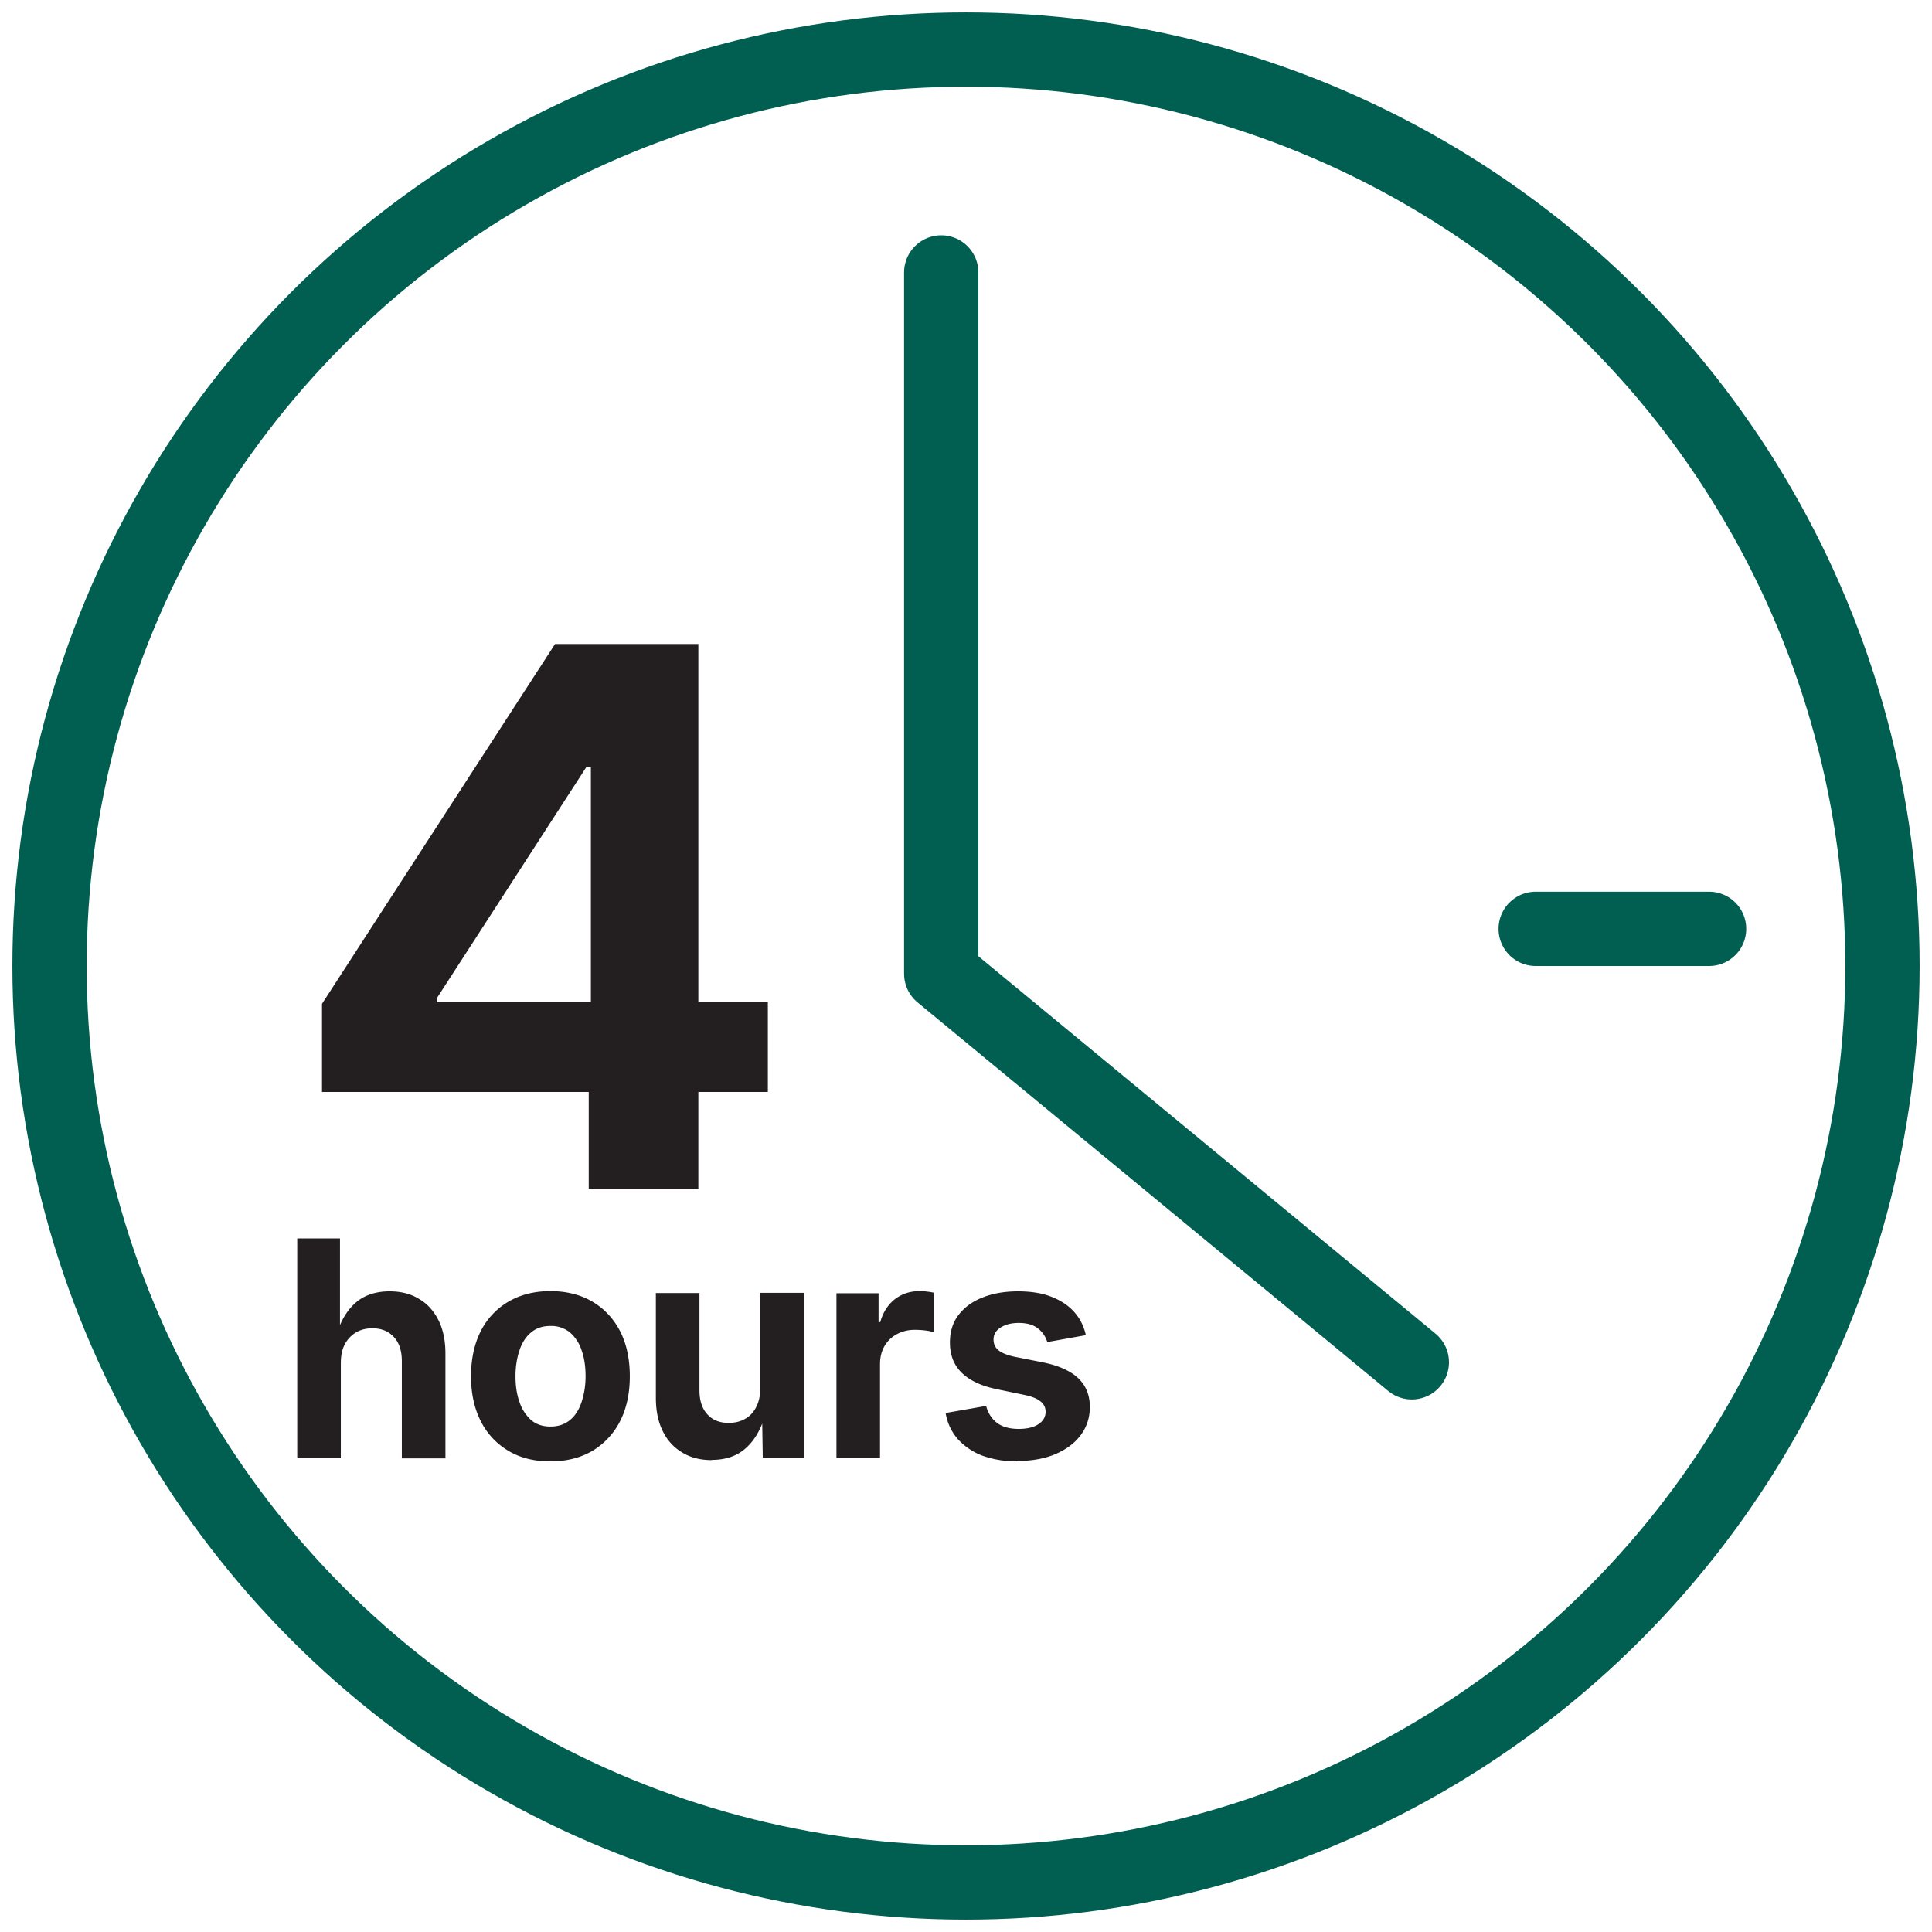
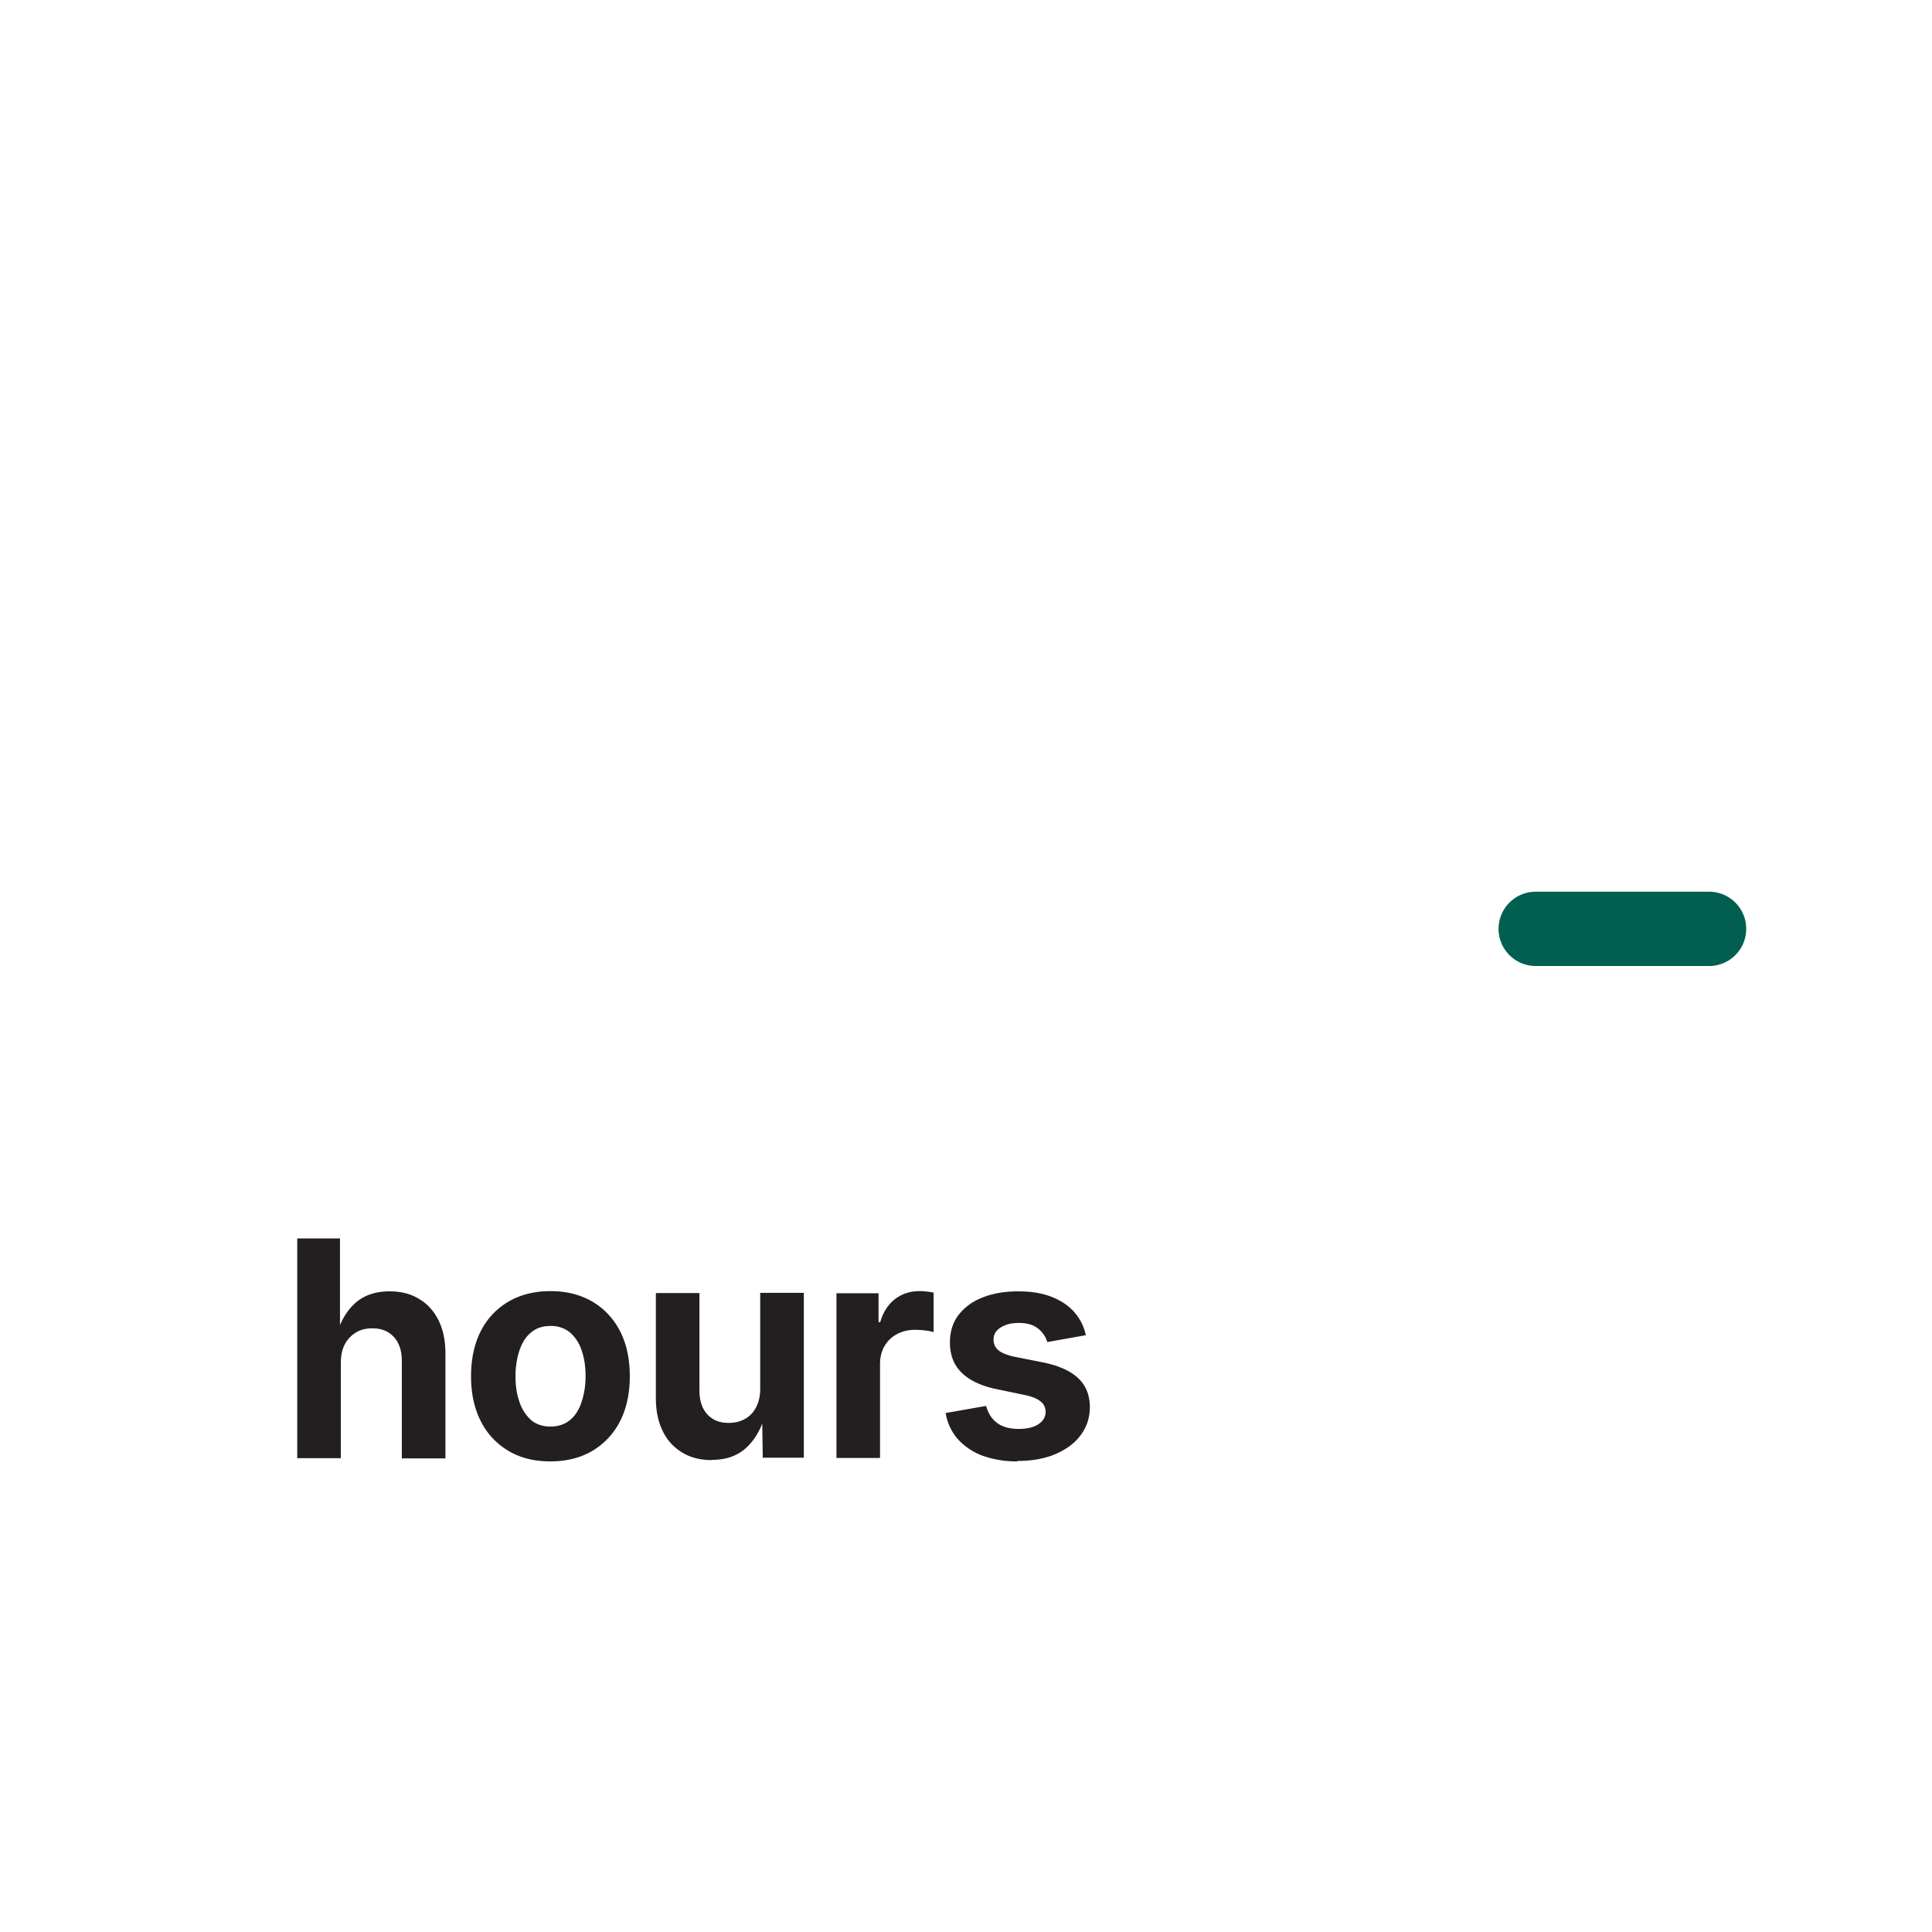
<svg xmlns="http://www.w3.org/2000/svg" width="78" height="78" viewBox="0 0 78 78">
  <g transform="translate(2 2)" fill="none" fill-rule="evenodd">
    <g fill="#231F20" fill-rule="nonzero">
      <path d="M11.76 53.016v3.854H10V48h1.726v3.87h-.136c.17-.555.436-.989.778-1.284.341-.295.803-.451 1.358-.451.453 0 .847.095 1.189.304.341.2.598.486.786.859.188.373.282.824.282 1.345v4.235h-1.76v-3.922c0-.417-.103-.738-.317-.972-.214-.235-.496-.356-.872-.356-.248 0-.47.052-.658.165a1.21 1.21 0 0 0-.453.477c-.111.208-.162.46-.162.755v-.009zM20.222 57c-.658 0-1.222-.139-1.71-.434a2.897 2.897 0 0 1-1.11-1.206c-.257-.512-.385-1.111-.385-1.797 0-.685.128-1.293.385-1.805a2.871 2.871 0 0 1 1.11-1.198c.48-.286 1.052-.434 1.71-.434.658 0 1.231.148 1.71.434.478.287.846.686 1.11 1.198.257.512.385 1.12.385 1.805 0 .686-.128 1.285-.384 1.797a2.946 2.946 0 0 1-1.111 1.206c-.479.286-1.052.434-1.71.434zm0-1.406c.316 0 .573-.087.787-.26.213-.174.367-.417.47-.73.102-.312.162-.65.162-1.04 0-.391-.051-.747-.162-1.051a1.597 1.597 0 0 0-.47-.72 1.196 1.196 0 0 0-.787-.26c-.316 0-.572.086-.778.26-.213.173-.367.416-.47.72-.102.304-.162.66-.162 1.05s.051.73.162 1.042a1.7 1.7 0 0 0 .47.729c.206.173.47.26.778.26zM26.735 56.948c-.453 0-.846-.096-1.188-.304a2.003 2.003 0 0 1-.786-.859c-.188-.373-.282-.825-.282-1.345v-4.236h1.76v3.923c0 .417.103.738.317.972.213.235.495.347.863.347.248 0 .47-.052.666-.164.197-.113.342-.27.445-.478.111-.208.162-.46.162-.755v-3.853h1.761v6.656h-1.658l-.026-1.657h.103c-.171.555-.436.99-.787 1.293-.35.304-.803.451-1.341.451l-.009.009zM31.77 56.87v-6.657h1.7v1.163h.068c.12-.417.325-.72.607-.937.282-.209.607-.313.975-.313.085 0 .188 0 .29.018.103.008.197.026.282.043v1.597a1.803 1.803 0 0 0-.342-.07 3.608 3.608 0 0 0-.418-.025c-.265 0-.505.06-.718.173a1.245 1.245 0 0 0-.505.486c-.12.208-.18.451-.18.73v3.783h-1.76v.009zM39.077 57a4.1 4.1 0 0 1-1.402-.226 2.553 2.553 0 0 1-1-.668 2.095 2.095 0 0 1-.496-1.059l1.633-.286c.085.312.24.538.453.694.214.156.504.234.863.234.334 0 .598-.06.795-.19.197-.13.29-.296.29-.495a.513.513 0 0 0-.204-.425c-.137-.113-.35-.2-.641-.26l-1.129-.235c-.632-.13-1.102-.356-1.418-.668-.317-.313-.47-.72-.47-1.215 0-.426.11-.799.341-1.103.231-.303.547-.546.966-.711.41-.165.889-.252 1.445-.252.512 0 .965.07 1.341.217.377.148.684.347.924.616.239.27.393.582.47.937l-1.556.278a1.092 1.092 0 0 0-.385-.555c-.188-.148-.444-.217-.769-.217-.29 0-.53.06-.726.182-.197.122-.29.286-.29.486 0 .174.059.313.187.425.128.113.342.2.65.27l1.18.234c.632.13 1.102.347 1.41.642.307.295.461.686.461 1.154 0 .434-.128.816-.376 1.146-.248.33-.598.581-1.034.764-.436.182-.949.269-1.522.269l.009.017z" />
    </g>
-     <circle stroke="#015F51" stroke-width="3" cx="37" cy="37" r="37" />
-     <path stroke="#015F51" stroke-width="3" stroke-linecap="round" stroke-linejoin="round" d="M36 9v28.313L55 53" />
-     <path d="M29 38.46h-2.806V24h-5.785L11 38.526v3.56h10.769V46h4.425v-3.914H29v-3.635.008zm-13.352-.178 6.026-9.316h.181v9.493h-6.207v-.177z" fill="#231F20" fill-rule="nonzero" />
    <path stroke="#015F51" stroke-width="3" stroke-linecap="round" d="M60 35.5h7" />
  </g>
</svg>